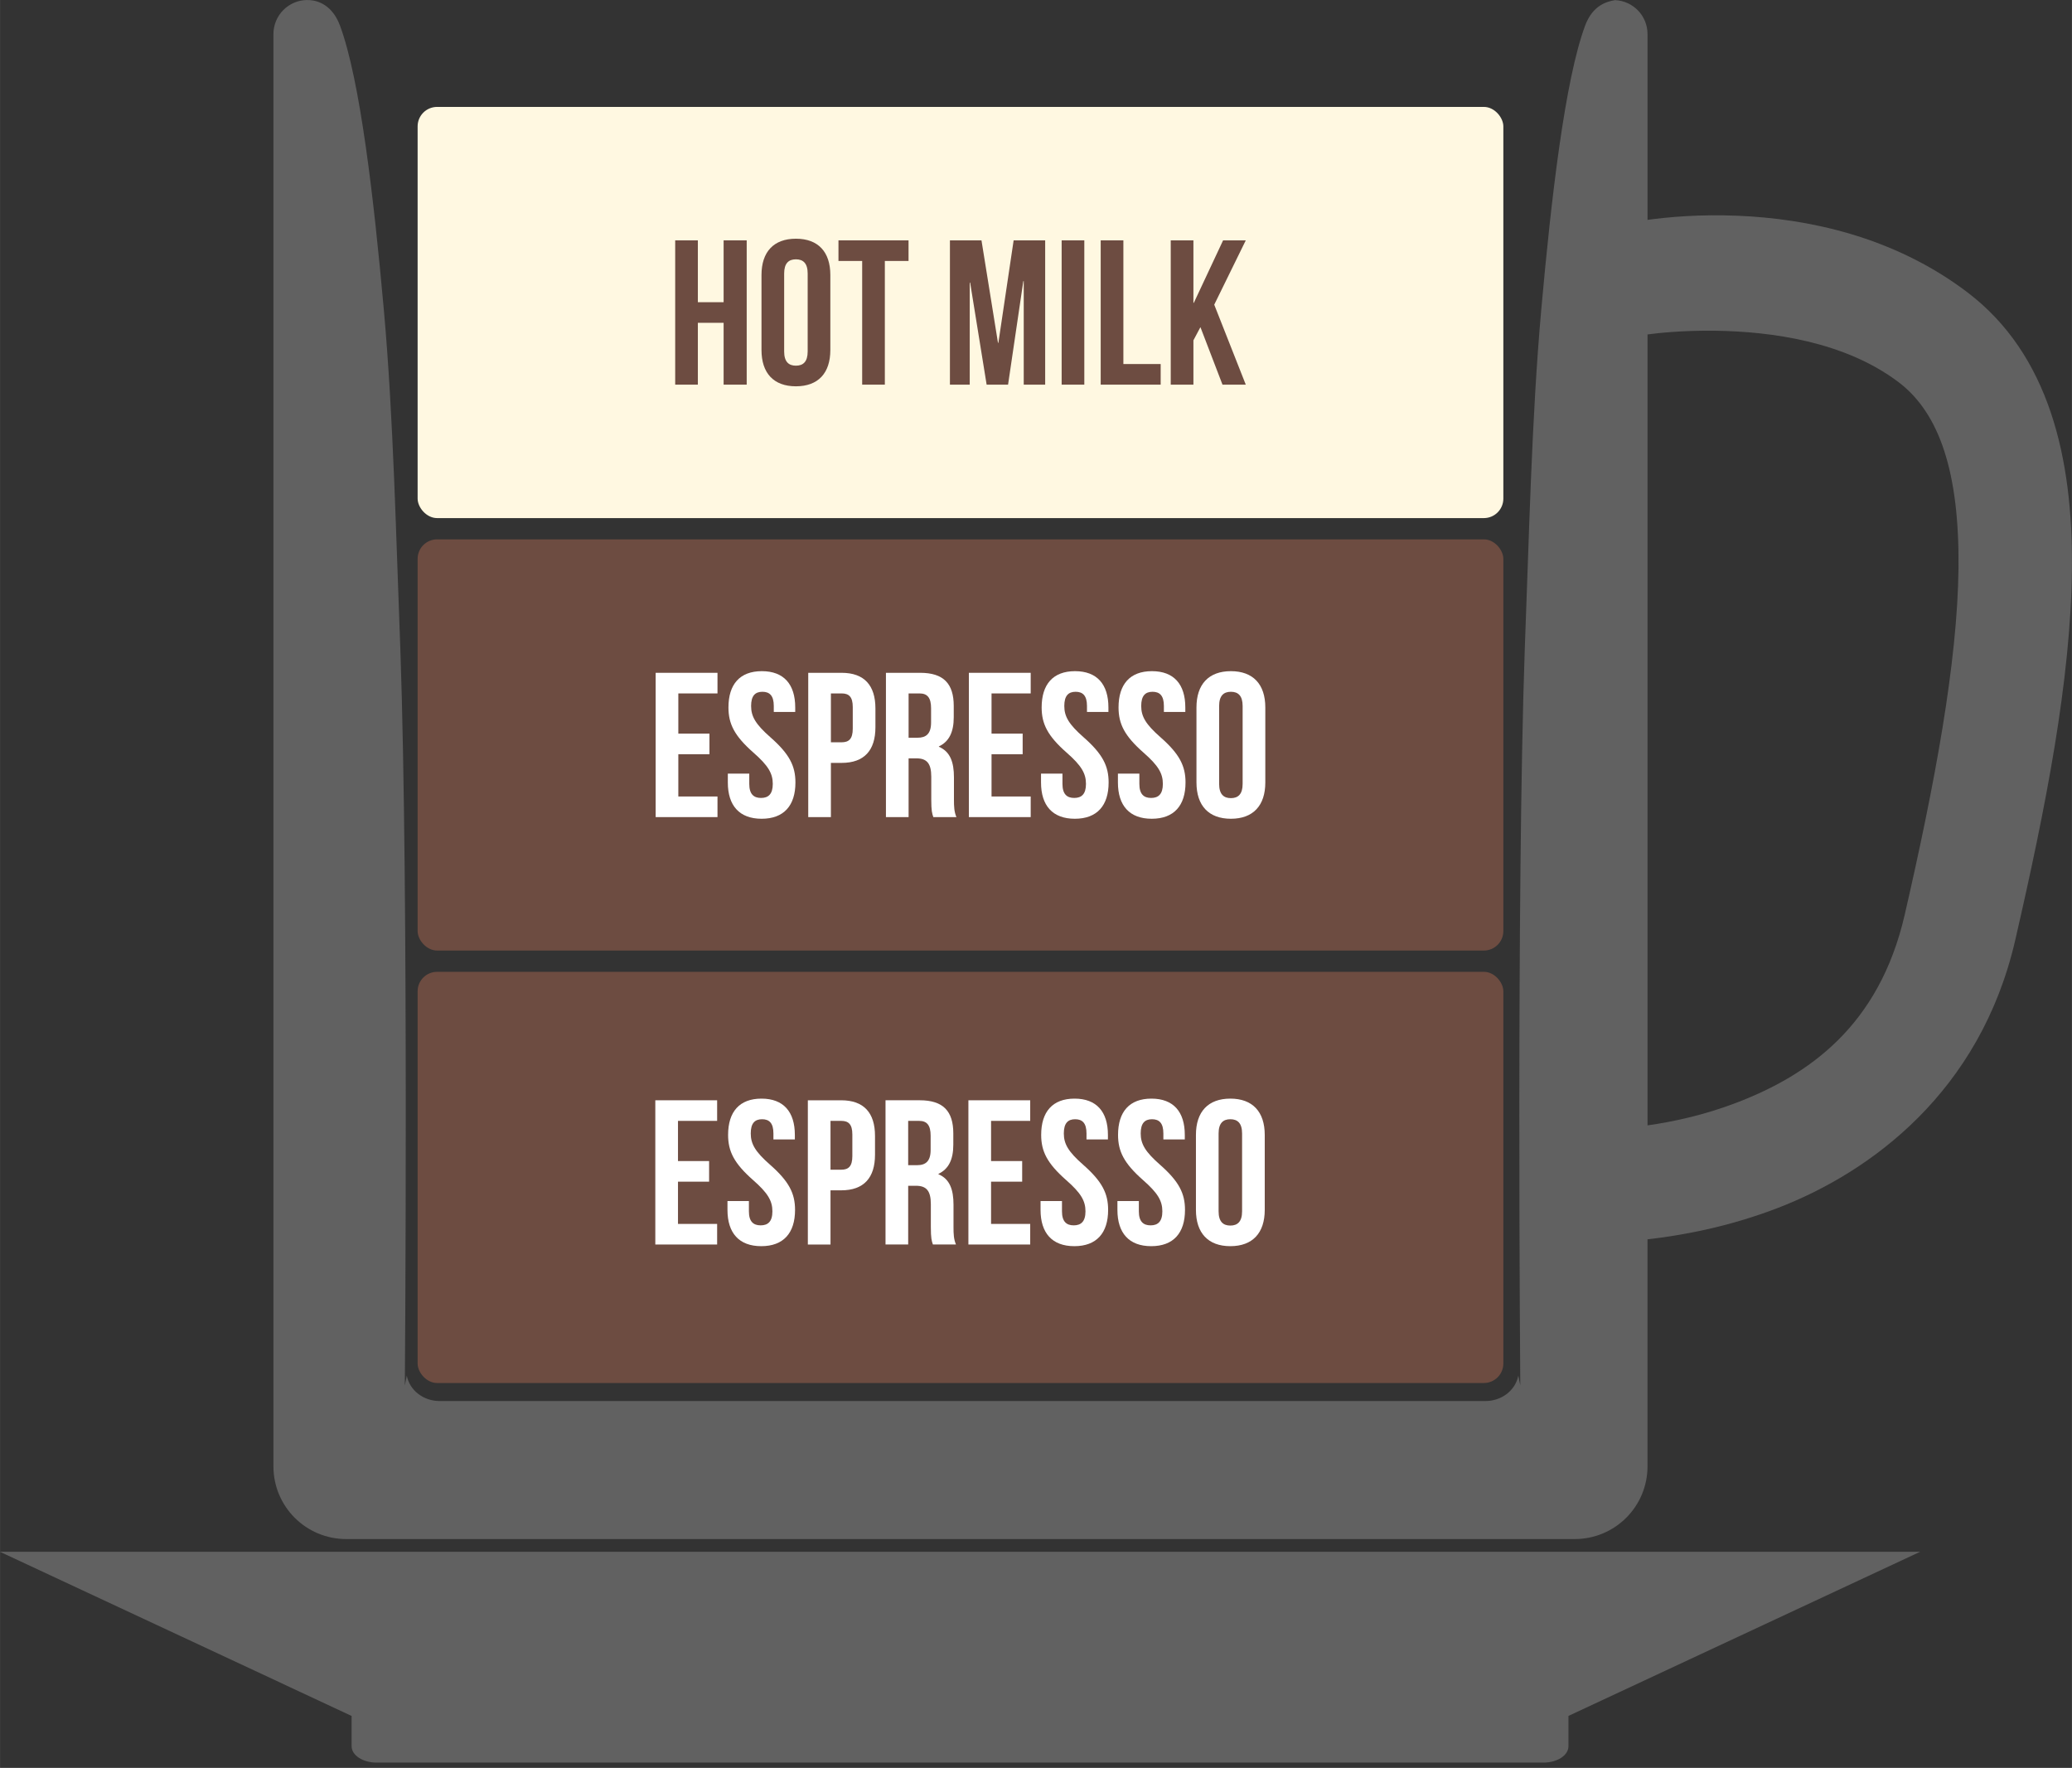
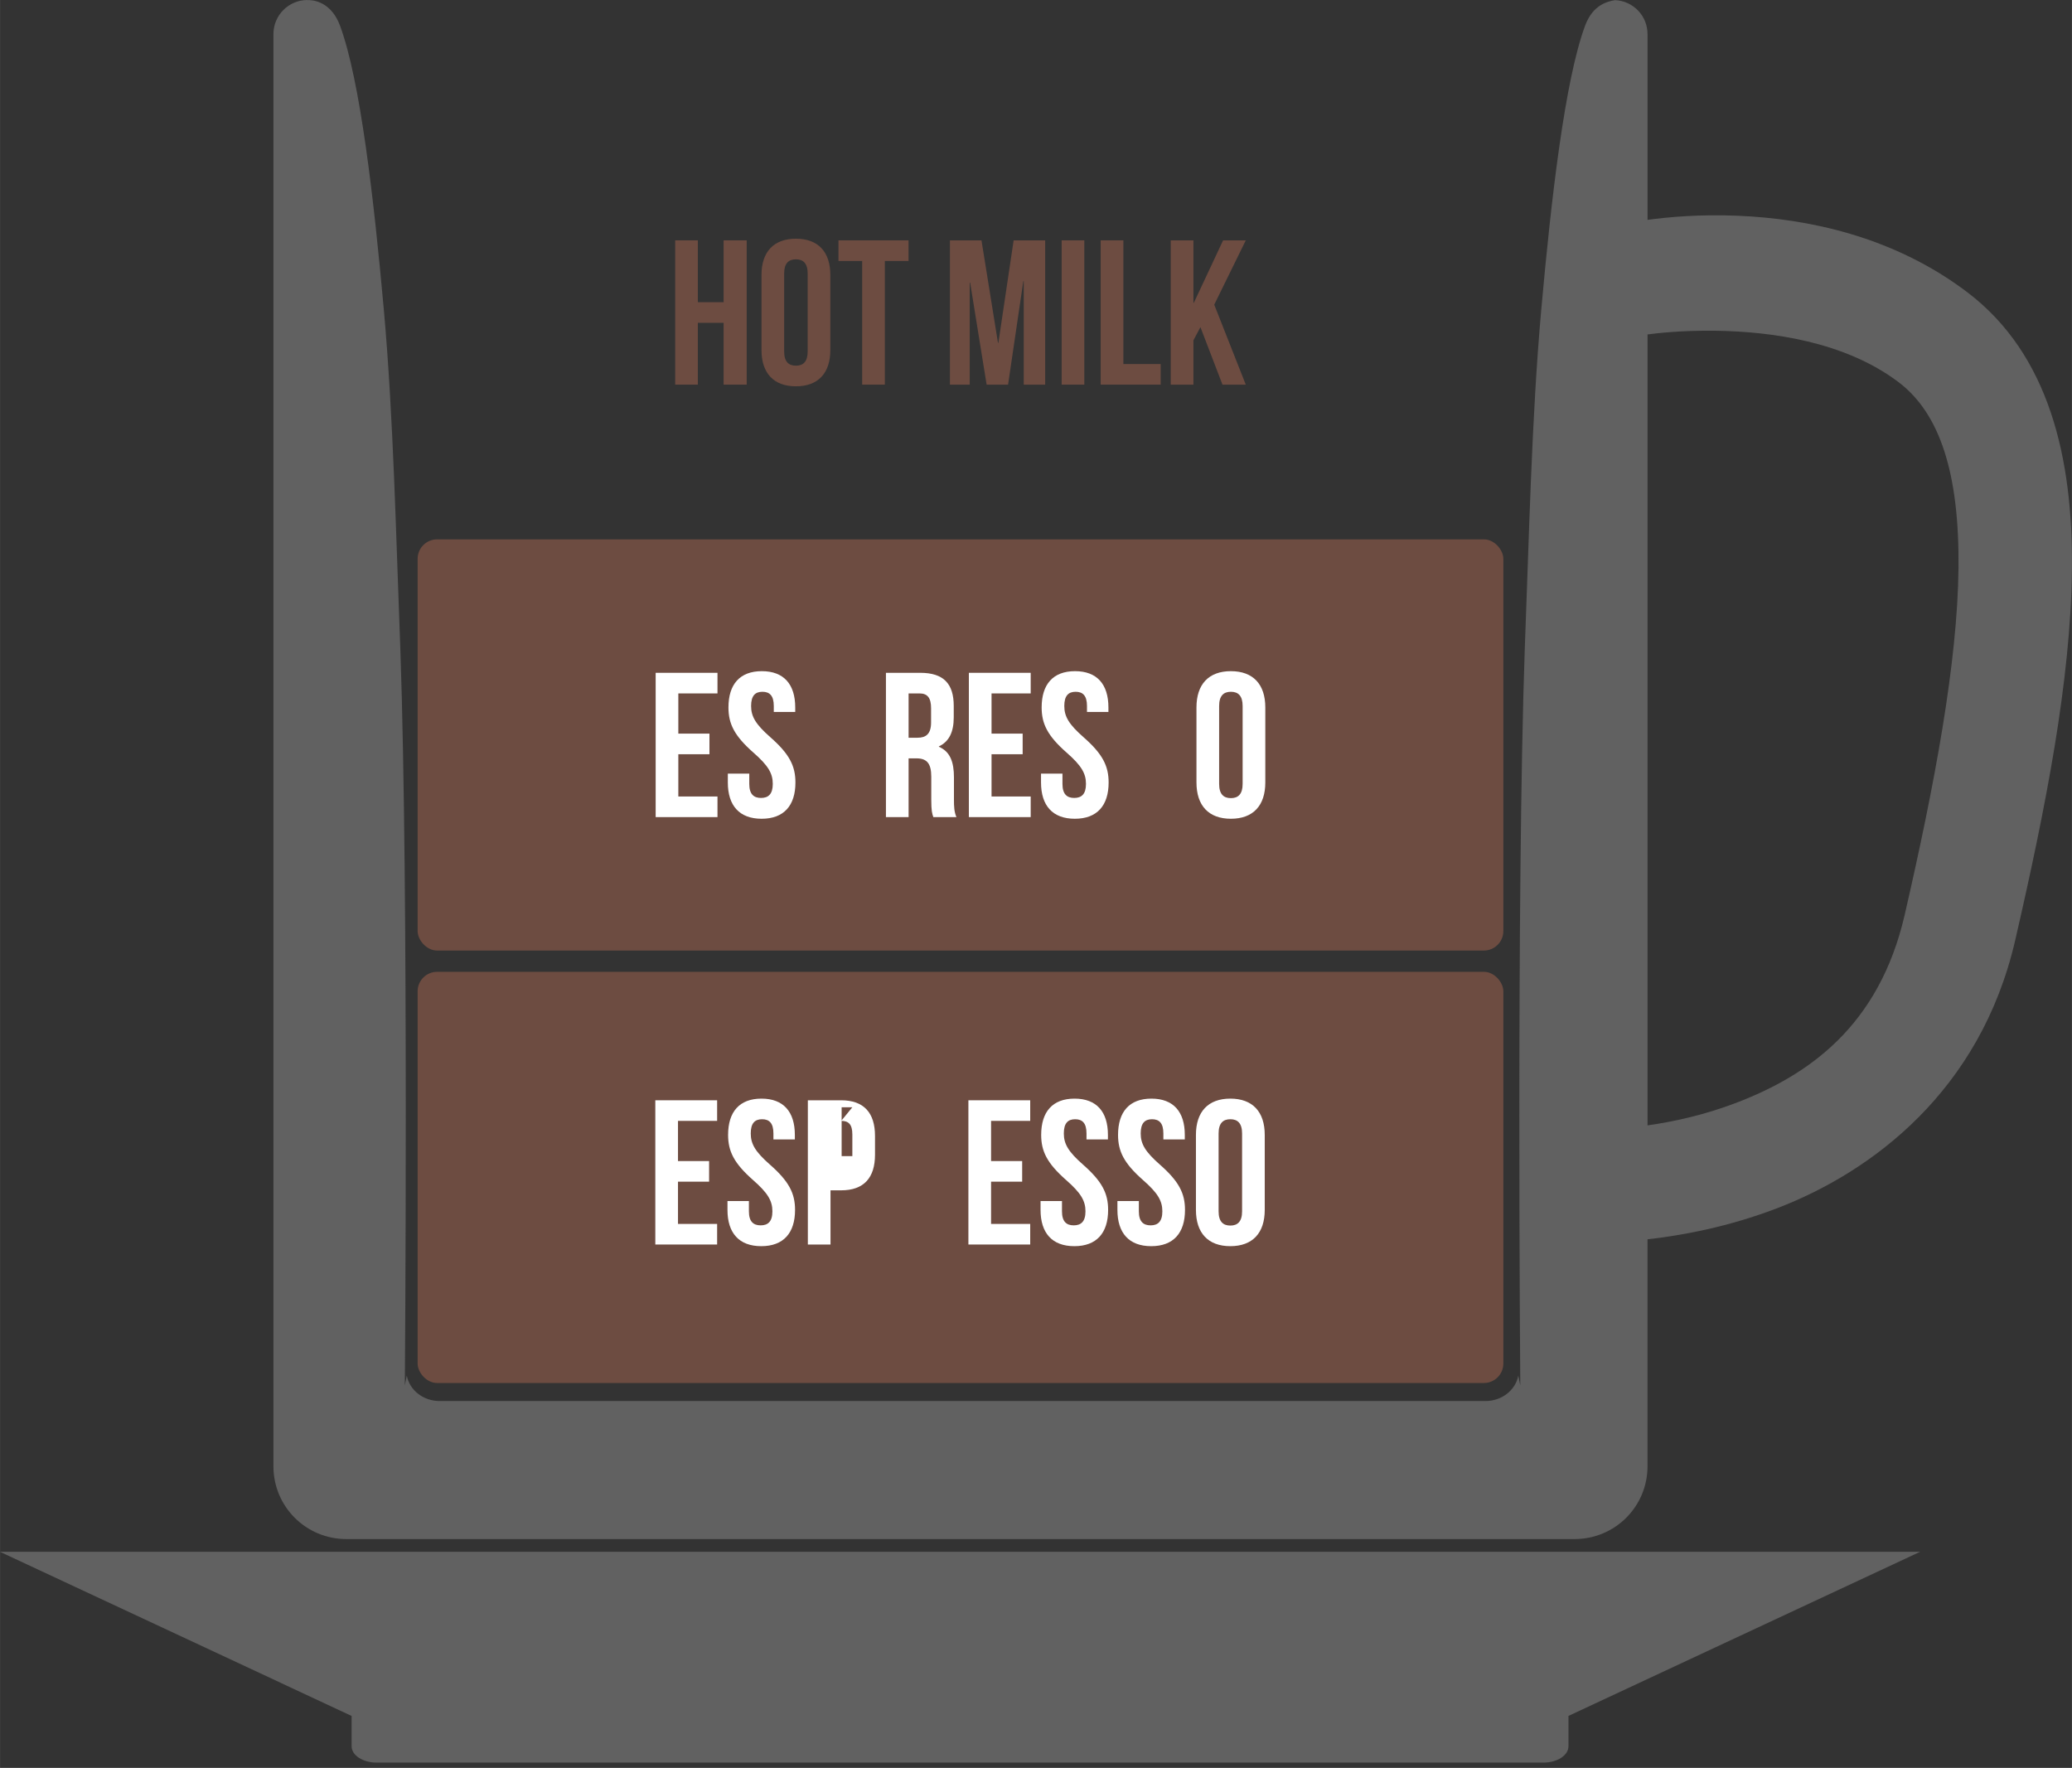
<svg xmlns="http://www.w3.org/2000/svg" xmlns:ns1="http://www.inkscape.org/namespaces/inkscape" xmlns:ns2="http://sodipodi.sourceforge.net/DTD/sodipodi-0.dtd" width="42.334mm" height="36.117mm" viewBox="0 0 150 127.975" id="svg4960" version="1.1" ns1:version="0.91 r13725" ns2:docname="cafe cortado.svg">
  <rect x="0" y="0" width="150" height="127.975" fill="#333333" stroke="none" />
  <defs id="defs4962" />
  <ns2:namedview id="base" pagecolor="#ffffff" bordercolor="#666666" borderopacity="1.0" ns1:pageopacity="0.0" ns1:pageshadow="2" ns1:zoom="2.60686" ns1:cx="75.0003" ns1:cy="63.9877" ns1:document-units="px" ns1:current-layer="text5046" showgrid="false" ns1:window-width="1024" ns1:window-height="706" ns1:window-x="-8" ns1:window-y="-8" ns1:window-maximized="1" fit-margin-top="0" fit-margin-left="0" fit-margin-right="0" fit-margin-bottom="0" />
  <g ns1:label="Layer 1" ns1:groupmode="layer" id="layer1" transform="translate(-19.285,-251.232)">
    <path ns1:connector-curvature="0" style="opacity:1;fill:#616161;stroke:none;stroke-width:0;stroke-miterlimit:4;stroke-dasharray:none" d="m 41.549,251.232 c -1.369,0 -2.471,1.101 -2.471,2.471 l 0,2.811 0,44.42 0,56.439 c 0,2.92 2.355,5.27 5.279,5.27 l 88.921,0 c 2.923,0 5.278,-2.35 5.278,-5.27 l 0,-16.428 c 2.421,-0.272 5.805,-0.877 9.396,-2.256 6.79,-2.605 14.703,-8.436 17.227,-19.41 2.214,-9.624 4.021,-18.805 4.103,-26.857 0.08,-8.052 -1.66,-15.544 -7.564,-20.027 -5.4,-4.099 -11.665,-5.335 -16.582,-5.543 -2.803,-0.12 -5.065,0.09 -6.58,0.296 l 0,-10.634 0,-2.811 c 0,-1.33 -1.038,-2.401 -2.35,-2.461 -0.571,0.1 -1.61,0.342 -2.17,1.852 -1.458,3.94 -2.448,12.459 -3.172,20.549 -0.702,7.83 -0.887,16.66 -1.197,24.66 -0.611,17.54 -0.322,53.22 -0.322,53.22 l -0.143,-0.71 c -0.203,1.05 -1.187,1.839 -2.387,1.839 l -75.697,0 c -1.201,0 -2.184,-0.789 -2.385,-1.839 l -0.142,0.71 c 0,0 0.29,-35.68 -0.322,-53.22 -0.31,-8 -0.497,-16.83 -1.199,-24.66 -0.725,-8.09 -1.713,-16.609 -3.17,-20.549 -0.562,-1.51 -1.604,-1.812 -2.174,-1.852 l -0.178,0 0,-0.01 z m 101.98,23.942 c 3.945,0.06 9.307,0.766 13.215,3.732 2.97,2.254 4.395,6.581 4.326,13.434 -0.07,6.854 -1.721,15.662 -3.894,25.109 -1.862,8.095 -7.003,11.621 -12.17,13.604 -2.399,0.921 -4.676,1.392 -6.449,1.644 l 0,-31.763 0,-25.491 c 0.593,-0.08 2.428,-0.305 4.972,-0.269 z" id="path4748-1" />
    <rect style="opacity:1;fill:#6d4c41;stroke:#ffffff;stroke-width:0;stroke-miterlimit:4;stroke-dasharray:none" id="rect4144" width="78.602" height="29.765" x="49.517" y="321.581" ry="1.41" />
    <rect ry="1.41" y="290.276" x="49.517" height="29.765" width="78.602" id="rect4150" style="opacity:1;fill:#6d4c41;stroke:#ffffff;stroke-width:0;stroke-miterlimit:4;stroke-dasharray:none;fill-opacity:1" />
-     <rect style="opacity:1;fill:#fff8e1;stroke:#ffffff;stroke-width:0;stroke-miterlimit:4;stroke-dasharray:none" id="rect4152" width="78.602" height="29.765" x="49.517" y="258.971" ry="1.41" />
    <g style="font-style:normal;font-weight:normal;font-size:25.846px;line-height:125%;font-family:sans-serif;letter-spacing:0px;word-spacing:0px;fill:#ffffff;fill-opacity:1;stroke:none;stroke-width:1px;stroke-linecap:butt;stroke-linejoin:miter;stroke-opacity:1" id="text4154" transform="matrix(1.026,0,0,1.026,2.998,-619.989)">
      <path d="m 63.712,928.226 2.762,0 0,-1.453 -4.362,0 0,10.176 4.362,0 0,-1.453 -2.762,0 0,-2.981 2.195,0 0,-1.454 -2.195,0 0,-2.835 z" style="font-style:normal;font-variant:normal;font-weight:normal;font-stretch:normal;font-size:14.538px;font-family:'Bebas Neue';-inkscape-font-specification:'Bebas Neue';fill:#ffffff" id="path4463" ns1:connector-curvature="0" />
      <path d="m 67.248,929.215 c 0,1.163 0.422,2.006 1.759,3.184 1.047,0.916 1.367,1.468 1.367,2.21 0,0.727 -0.32,0.988 -0.829,0.988 -0.509,0 -0.829,-0.261 -0.829,-0.988 l 0,-0.727 -1.512,0 0,0.625 c 0,1.628 0.814,2.559 2.384,2.559 1.57,0 2.384,-0.931 2.384,-2.559 0,-1.163 -0.422,-2.006 -1.759,-3.184 -1.047,-0.916 -1.367,-1.468 -1.367,-2.21 0,-0.727 0.291,-1.003 0.8,-1.003 0.509,0 0.8,0.276 0.8,1.003 l 0,0.422 1.512,0 0,-0.32 c 0,-1.628 -0.8,-2.559 -2.355,-2.559 -1.556,0 -2.355,0.931 -2.355,2.559 z" style="font-style:normal;font-variant:normal;font-weight:normal;font-stretch:normal;font-size:14.538px;font-family:'Bebas Neue';-inkscape-font-specification:'Bebas Neue';fill:#ffffff" id="path4465" ns1:connector-curvature="0" />
-       <path d="m 75.23,926.773 -2.355,0 0,10.176 1.599,0 0,-3.823 0.756,0 c 1.599,0 2.384,-0.887 2.384,-2.515 l 0,-1.323 c 0,-1.629 -0.785,-2.515 -2.384,-2.515 z m 0,1.453 c 0.509,0 0.785,0.233 0.785,0.96 l 0,1.526 c 0,0.727 -0.276,0.96 -0.785,0.96 l -0.756,0 0,-3.446 0.756,0 z" style="font-style:normal;font-variant:normal;font-weight:normal;font-stretch:normal;font-size:14.538px;font-family:'Bebas Neue';-inkscape-font-specification:'Bebas Neue';fill:#ffffff" id="path4467" ns1:connector-curvature="0" />
-       <path d="m 83.327,936.949 c -0.16,-0.378 -0.174,-0.741 -0.174,-1.235 l 0,-1.57 c 0,-1.062 -0.262,-1.818 -1.061,-2.152 l 0,-0.03 c 0.712,-0.335 1.047,-1.003 1.047,-2.05 l 0,-0.8 c 0,-1.57 -0.712,-2.34 -2.37,-2.34 l -2.413,0 0,10.176 1.599,0 0,-4.143 0.552,0 c 0.727,0 1.047,0.349 1.047,1.294 l 0,1.599 c 0,0.829 0.058,0.989 0.145,1.25 l 1.628,0 z m -2.602,-8.723 c 0.567,0 0.814,0.32 0.814,1.047 l 0,1.003 c 0,0.814 -0.363,1.076 -0.96,1.076 l -0.625,0 0,-3.126 0.77,0 z" style="font-style:normal;font-variant:normal;font-weight:normal;font-stretch:normal;font-size:14.538px;font-family:'Bebas Neue';-inkscape-font-specification:'Bebas Neue';fill:#ffffff" id="path4469" ns1:connector-curvature="0" />
+       <path d="m 75.23,926.773 -2.355,0 0,10.176 1.599,0 0,-3.823 0.756,0 c 1.599,0 2.384,-0.887 2.384,-2.515 l 0,-1.323 c 0,-1.629 -0.785,-2.515 -2.384,-2.515 z m 0,1.453 c 0.509,0 0.785,0.233 0.785,0.96 l 0,1.526 l -0.756,0 0,-3.446 0.756,0 z" style="font-style:normal;font-variant:normal;font-weight:normal;font-stretch:normal;font-size:14.538px;font-family:'Bebas Neue';-inkscape-font-specification:'Bebas Neue';fill:#ffffff" id="path4467" ns1:connector-curvature="0" />
      <path d="m 85.803,928.226 2.762,0 0,-1.453 -4.361,0 0,10.176 4.361,0 0,-1.453 -2.762,0 0,-2.981 2.195,0 0,-1.454 -2.195,0 0,-2.835 z" style="font-style:normal;font-variant:normal;font-weight:normal;font-stretch:normal;font-size:14.538px;font-family:'Bebas Neue';-inkscape-font-specification:'Bebas Neue';fill:#ffffff" id="path4471" ns1:connector-curvature="0" />
      <path d="m 89.339,929.215 c 0,1.163 0.422,2.006 1.759,3.184 1.047,0.916 1.367,1.468 1.367,2.21 0,0.727 -0.32,0.988 -0.829,0.988 -0.509,0 -0.829,-0.261 -0.829,-0.988 l 0,-0.727 -1.512,0 0,0.625 c 0,1.628 0.814,2.559 2.384,2.559 1.57,0 2.384,-0.931 2.384,-2.559 0,-1.163 -0.422,-2.006 -1.759,-3.184 -1.047,-0.916 -1.367,-1.468 -1.367,-2.21 0,-0.727 0.291,-1.003 0.8,-1.003 0.509,0 0.8,0.276 0.8,1.003 l 0,0.422 1.512,0 0,-0.32 c 0,-1.628 -0.8,-2.559 -2.355,-2.559 -1.556,0 -2.355,0.931 -2.355,2.559 z" style="font-style:normal;font-variant:normal;font-weight:normal;font-stretch:normal;font-size:14.538px;font-family:'Bebas Neue';-inkscape-font-specification:'Bebas Neue';fill:#ffffff" id="path4473" ns1:connector-curvature="0" />
      <path d="m 94.763,929.215 c 0,1.163 0.422,2.006 1.759,3.184 1.047,0.916 1.367,1.468 1.367,2.21 0,0.727 -0.32,0.988 -0.829,0.988 -0.509,0 -0.829,-0.261 -0.829,-0.988 l 0,-0.727 -1.512,0 0,0.625 c 0,1.628 0.814,2.559 2.384,2.559 1.57,0 2.384,-0.931 2.384,-2.559 0,-1.163 -0.422,-2.006 -1.759,-3.184 -1.047,-0.916 -1.367,-1.468 -1.367,-2.21 0,-0.727 0.291,-1.003 0.8,-1.003 0.509,0 0.8,0.276 0.8,1.003 l 0,0.422 1.512,0 0,-0.32 c 0,-1.628 -0.8,-2.559 -2.355,-2.559 -1.556,0 -2.355,0.931 -2.355,2.559 z" style="font-style:normal;font-variant:normal;font-weight:normal;font-stretch:normal;font-size:14.538px;font-family:'Bebas Neue';-inkscape-font-specification:'Bebas Neue';fill:#ffffff" id="path4475" ns1:connector-curvature="0" />
      <path d="m 101.858,929.113 c 0,-0.727 0.32,-1.003 0.828,-1.003 0.509,0 0.829,0.276 0.829,1.003 l 0,5.496 c 0,0.727 -0.32,1.003 -0.829,1.003 -0.508,0 -0.828,-0.276 -0.828,-1.003 l 0,-5.496 z m -1.599,5.394 c 0,1.628 0.857,2.559 2.427,2.559 1.571,0 2.428,-0.931 2.428,-2.559 l 0,-5.292 c 0,-1.628 -0.857,-2.559 -2.428,-2.559 -1.57,0 -2.427,0.931 -2.427,2.559 l 0,5.292 z" style="font-style:normal;font-variant:normal;font-weight:normal;font-stretch:normal;font-size:14.538px;font-family:'Bebas Neue';-inkscape-font-specification:'Bebas Neue';fill:#ffffff" id="path4477" ns1:connector-curvature="0" />
    </g>
    <g style="font-style:normal;font-weight:normal;font-size:25.846px;line-height:125%;font-family:sans-serif;letter-spacing:0px;word-spacing:0px;fill:#795548;fill-opacity:1;stroke:none;stroke-width:1px;stroke-linecap:butt;stroke-linejoin:miter;stroke-opacity:1" id="text4162" transform="matrix(1.026,0,0,1.026,2.998,-619.989)">
      <g id="g4902" />
    </g>
    <g id="g4406" transform="matrix(1.026,0,0,1.026,2.998,-626.148)" style="fill:#616161">
      <path style="opacity:1;fill:#616161;stroke:#ffffff;stroke-width:0;stroke-miterlimit:4;stroke-dasharray:none" d="m 15.869,227.271 24.814,11.581 0,2.14 c 0,0.638 0.789,1.153 1.77,1.153 l 82.322,0 c 0.981,0 1.77,-0.515 1.77,-1.153 l 0,-2.14 24.814,-11.581 -135.49,0 z" transform="translate(0,737.361)" id="path4170" ns1:connector-curvature="0" />
    </g>
    <g style="font-style:normal;font-weight:normal;font-size:14.922px;line-height:125%;font-family:sans-serif;letter-spacing:0px;word-spacing:0px;fill:#000000;fill-opacity:1;stroke:none;stroke-width:1px;stroke-linecap:butt;stroke-linejoin:miter;stroke-opacity:1" id="text5046">
      <path d="m 68.391,301.428 2.835,0 0,-1.492 -4.476,0 0,10.445 4.476,0 0,-1.492 -2.835,0 0,-3.059 2.253,0 0,-1.492 -2.253,0 0,-2.91 z" style="font-style:normal;font-variant:normal;font-weight:normal;font-stretch:normal;font-family:'Bebas Neue';-inkscape-font-specification:'Bebas Neue';fill:#ffffff" id="path4733" />
      <path d="m 72.02,302.443 c 0,1.194 0.433,2.059 1.806,3.268 1.074,0.94 1.403,1.507 1.403,2.268 0,0.746 -0.328,1.015 -0.851,1.015 -0.522,0 -0.851,-0.269 -0.851,-1.015 l 0,-0.746 -1.552,0 0,0.641 c 0,1.672 0.836,2.627 2.447,2.627 1.611,0 2.447,-0.955 2.447,-2.627 0,-1.193 -0.433,-2.059 -1.806,-3.267 -1.074,-0.941 -1.403,-1.508 -1.403,-2.269 0,-0.746 0.298,-1.029 0.821,-1.029 0.522,0 0.821,0.283 0.821,1.029 l 0,0.433 1.552,0 0,-0.328 c 0,-1.671 -0.821,-2.626 -2.417,-2.626 -1.597,0 -2.417,0.955 -2.417,2.626 z" style="font-style:normal;font-variant:normal;font-weight:normal;font-stretch:normal;font-family:'Bebas Neue';-inkscape-font-specification:'Bebas Neue';fill:#ffffff" id="path4735" />
-       <path d="m 80.213,299.936 -2.417,0 0,10.445 1.641,0 0,-3.924 0.776,0 c 1.641,0 2.447,-0.91 2.447,-2.582 l 0,-1.358 c 0,-1.671 -0.806,-2.581 -2.447,-2.581 z m 0,1.492 c 0.522,0 0.806,0.239 0.806,0.985 l 0,1.567 c 0,0.746 -0.283,0.985 -0.806,0.985 l -0.776,0 0,-3.537 0.776,0 z" style="font-style:normal;font-variant:normal;font-weight:normal;font-stretch:normal;font-family:'Bebas Neue';-inkscape-font-specification:'Bebas Neue';fill:#ffffff" id="path4737" />
      <path d="m 88.524,310.381 c -0.164,-0.388 -0.179,-0.761 -0.179,-1.268 l 0,-1.612 c 0,-1.089 -0.269,-1.865 -1.089,-2.208 l 0,-0.03 c 0.731,-0.343 1.074,-1.03 1.074,-2.104 l 0,-0.821 c 0,-1.611 -0.731,-2.402 -2.432,-2.402 l -2.477,0 0,10.445 1.641,0 0,-4.252 0.567,0 c 0.746,0 1.074,0.358 1.074,1.328 l 0,1.641 c 0,0.851 0.06,1.015 0.149,1.283 l 1.671,0 z m -2.671,-8.953 c 0.582,0 0.836,0.328 0.836,1.075 l 0,1.029 c 0,0.836 -0.373,1.104 -0.985,1.104 l -0.642,0 0,-3.208 0.791,0 z" style="font-style:normal;font-variant:normal;font-weight:normal;font-stretch:normal;font-family:'Bebas Neue';-inkscape-font-specification:'Bebas Neue';fill:#ffffff" id="path4739" />
      <path d="m 91.066,301.428 2.835,0 0,-1.492 -4.476,0 0,10.445 4.476,0 0,-1.492 -2.835,0 0,-3.059 2.253,0 0,-1.492 -2.253,0 0,-2.91 z" style="font-style:normal;font-variant:normal;font-weight:normal;font-stretch:normal;font-family:'Bebas Neue';-inkscape-font-specification:'Bebas Neue';fill:#ffffff" id="path4741" />
      <path d="m 94.694,302.443 c 0,1.194 0.433,2.059 1.806,3.268 1.074,0.94 1.403,1.507 1.403,2.268 0,0.746 -0.328,1.015 -0.851,1.015 -0.522,0 -0.851,-0.269 -0.851,-1.015 l 0,-0.746 -1.552,0 0,0.641 c 0,1.672 0.836,2.627 2.447,2.627 1.611,0 2.447,-0.955 2.447,-2.627 0,-1.193 -0.433,-2.059 -1.806,-3.267 -1.074,-0.941 -1.403,-1.508 -1.403,-2.269 0,-0.746 0.298,-1.029 0.821,-1.029 0.522,0 0.821,0.283 0.821,1.029 l 0,0.433 1.552,0 0,-0.328 c 0,-1.671 -0.821,-2.626 -2.417,-2.626 -1.597,0 -2.417,0.955 -2.417,2.626 z" style="font-style:normal;font-variant:normal;font-weight:normal;font-stretch:normal;font-family:'Bebas Neue';-inkscape-font-specification:'Bebas Neue';fill:#ffffff" id="path4743" />
-       <path d="m 100.261,302.443 c 0,1.194 0.433,2.059 1.805,3.268 1.075,0.94 1.403,1.507 1.403,2.268 0,0.746 -0.328,1.015 -0.851,1.015 -0.522,0 -0.85,-0.269 -0.85,-1.015 l 0,-0.746 -1.552,0 0,0.641 c 0,1.672 0.836,2.627 2.447,2.627 1.612,0 2.447,-0.955 2.447,-2.627 0,-1.193 -0.432,-2.059 -1.805,-3.267 -1.075,-0.941 -1.403,-1.508 -1.403,-2.269 0,-0.746 0.299,-1.029 0.821,-1.029 0.522,0 0.821,0.283 0.821,1.029 l 0,0.433 1.551,0 0,-0.328 c 0,-1.671 -0.82,-2.626 -2.417,-2.626 -1.596,0 -2.417,0.955 -2.417,2.626 z" style="font-style:normal;font-variant:normal;font-weight:normal;font-stretch:normal;font-family:'Bebas Neue';-inkscape-font-specification:'Bebas Neue';fill:#ffffff" id="path4745" />
      <path d="m 107.543,302.338 c 0,-0.746 0.329,-1.029 0.851,-1.029 0.522,0 0.85,0.283 0.85,1.029 l 0,5.641 c 0,0.746 -0.328,1.029 -0.85,1.029 -0.522,0 -0.851,-0.283 -0.851,-1.029 l 0,-5.641 z m -1.641,5.536 c 0,1.672 0.88,2.627 2.492,2.627 1.611,0 2.492,-0.955 2.492,-2.627 l 0,-5.431 c 0,-1.671 -0.881,-2.626 -2.492,-2.626 -1.612,0 -2.492,0.955 -2.492,2.626 l 0,5.431 z" style="font-style:normal;font-variant:normal;font-weight:normal;font-stretch:normal;font-family:'Bebas Neue';-inkscape-font-specification:'Bebas Neue';fill:#ffffff" id="path4747" />
    </g>
    <g style="font-style:normal;font-weight:normal;font-size:14.922px;line-height:125%;font-family:sans-serif;letter-spacing:0px;word-spacing:0px;fill:#6d4c41;fill-opacity:1;stroke:none;stroke-width:1px;stroke-linecap:butt;stroke-linejoin:miter;stroke-opacity:1" id="text5068">
      <path d="m 69.805,274.6 1.865,0 0,4.476 1.671,0 0,-10.445 -1.671,0 0,4.477 -1.865,0 0,-4.477 -1.641,0 0,10.445 1.641,0 0,-4.476 z" style="font-style:normal;font-variant:normal;font-weight:normal;font-stretch:normal;font-family:'Bebas Neue';-inkscape-font-specification:'Bebas Neue';fill:#6d4c41;fill-opacity:1" id="path4718" />
      <path d="m 76.053,271.033 c 0,-0.746 0.328,-1.029 0.851,-1.029 0.522,0 0.851,0.283 0.851,1.029 l 0,5.641 c 0,0.746 -0.328,1.029 -0.851,1.029 -0.522,0 -0.851,-0.283 -0.851,-1.029 l 0,-5.641 z m -1.641,5.536 c 0,1.672 0.88,2.627 2.492,2.627 1.612,0 2.492,-0.955 2.492,-2.627 l 0,-5.431 c 0,-1.671 -0.88,-2.626 -2.492,-2.626 -1.612,0 -2.492,0.955 -2.492,2.626 l 0,5.431 z" style="font-style:normal;font-variant:normal;font-weight:normal;font-stretch:normal;font-family:'Bebas Neue';-inkscape-font-specification:'Bebas Neue';fill:#6d4c41;fill-opacity:1" id="path4720" />
      <path d="m 79.985,270.123 1.716,0 0,8.953 1.641,0 0,-8.953 1.716,0 0,-1.492 -5.073,0 0,1.492 z" style="font-style:normal;font-variant:normal;font-weight:normal;font-stretch:normal;font-family:'Bebas Neue';-inkscape-font-specification:'Bebas Neue';fill:#6d4c41;fill-opacity:1" id="path4722" />
      <path d="m 90.337,268.631 -2.283,0 0,10.445 1.433,0 0,-7.386 0.03,0 1.194,7.386 1.552,0 1.104,-7.49 0.03,0 0,7.49 1.552,0 0,-10.445 -2.283,0 -1.104,7.416 -0.03,0 -1.194,-7.416 z" style="font-style:normal;font-variant:normal;font-weight:normal;font-stretch:normal;font-family:'Bebas Neue';-inkscape-font-specification:'Bebas Neue';fill:#6d4c41;fill-opacity:1" id="path4724" />
      <path d="m 96.142,279.076 1.641,0 0,-10.445 -1.641,0 0,10.445 z" style="font-style:normal;font-variant:normal;font-weight:normal;font-stretch:normal;font-family:'Bebas Neue';-inkscape-font-specification:'Bebas Neue';fill:#6d4c41;fill-opacity:1" id="path4726" />
      <path d="m 98.969,279.076 4.342,0 0,-1.492 -2.7,0 0,-8.953 -1.642,0 0,10.445 z" style="font-style:normal;font-variant:normal;font-weight:normal;font-stretch:normal;font-family:'Bebas Neue';-inkscape-font-specification:'Bebas Neue';fill:#6d4c41;fill-opacity:1" id="path4728" />
      <path d="m 107.786,279.076 1.686,0 -2.283,-5.789 2.283,-4.656 -1.642,0 -2.118,4.521 -0.03,0 0,-4.521 -1.642,0 0,10.445 1.642,0 0,-3.208 0.507,-0.955 1.597,4.163 z" style="font-style:normal;font-variant:normal;font-weight:normal;font-stretch:normal;font-family:'Bebas Neue';-inkscape-font-specification:'Bebas Neue';fill:#6d4c41;fill-opacity:1" id="path4730" />
    </g>
  </g>
</svg>